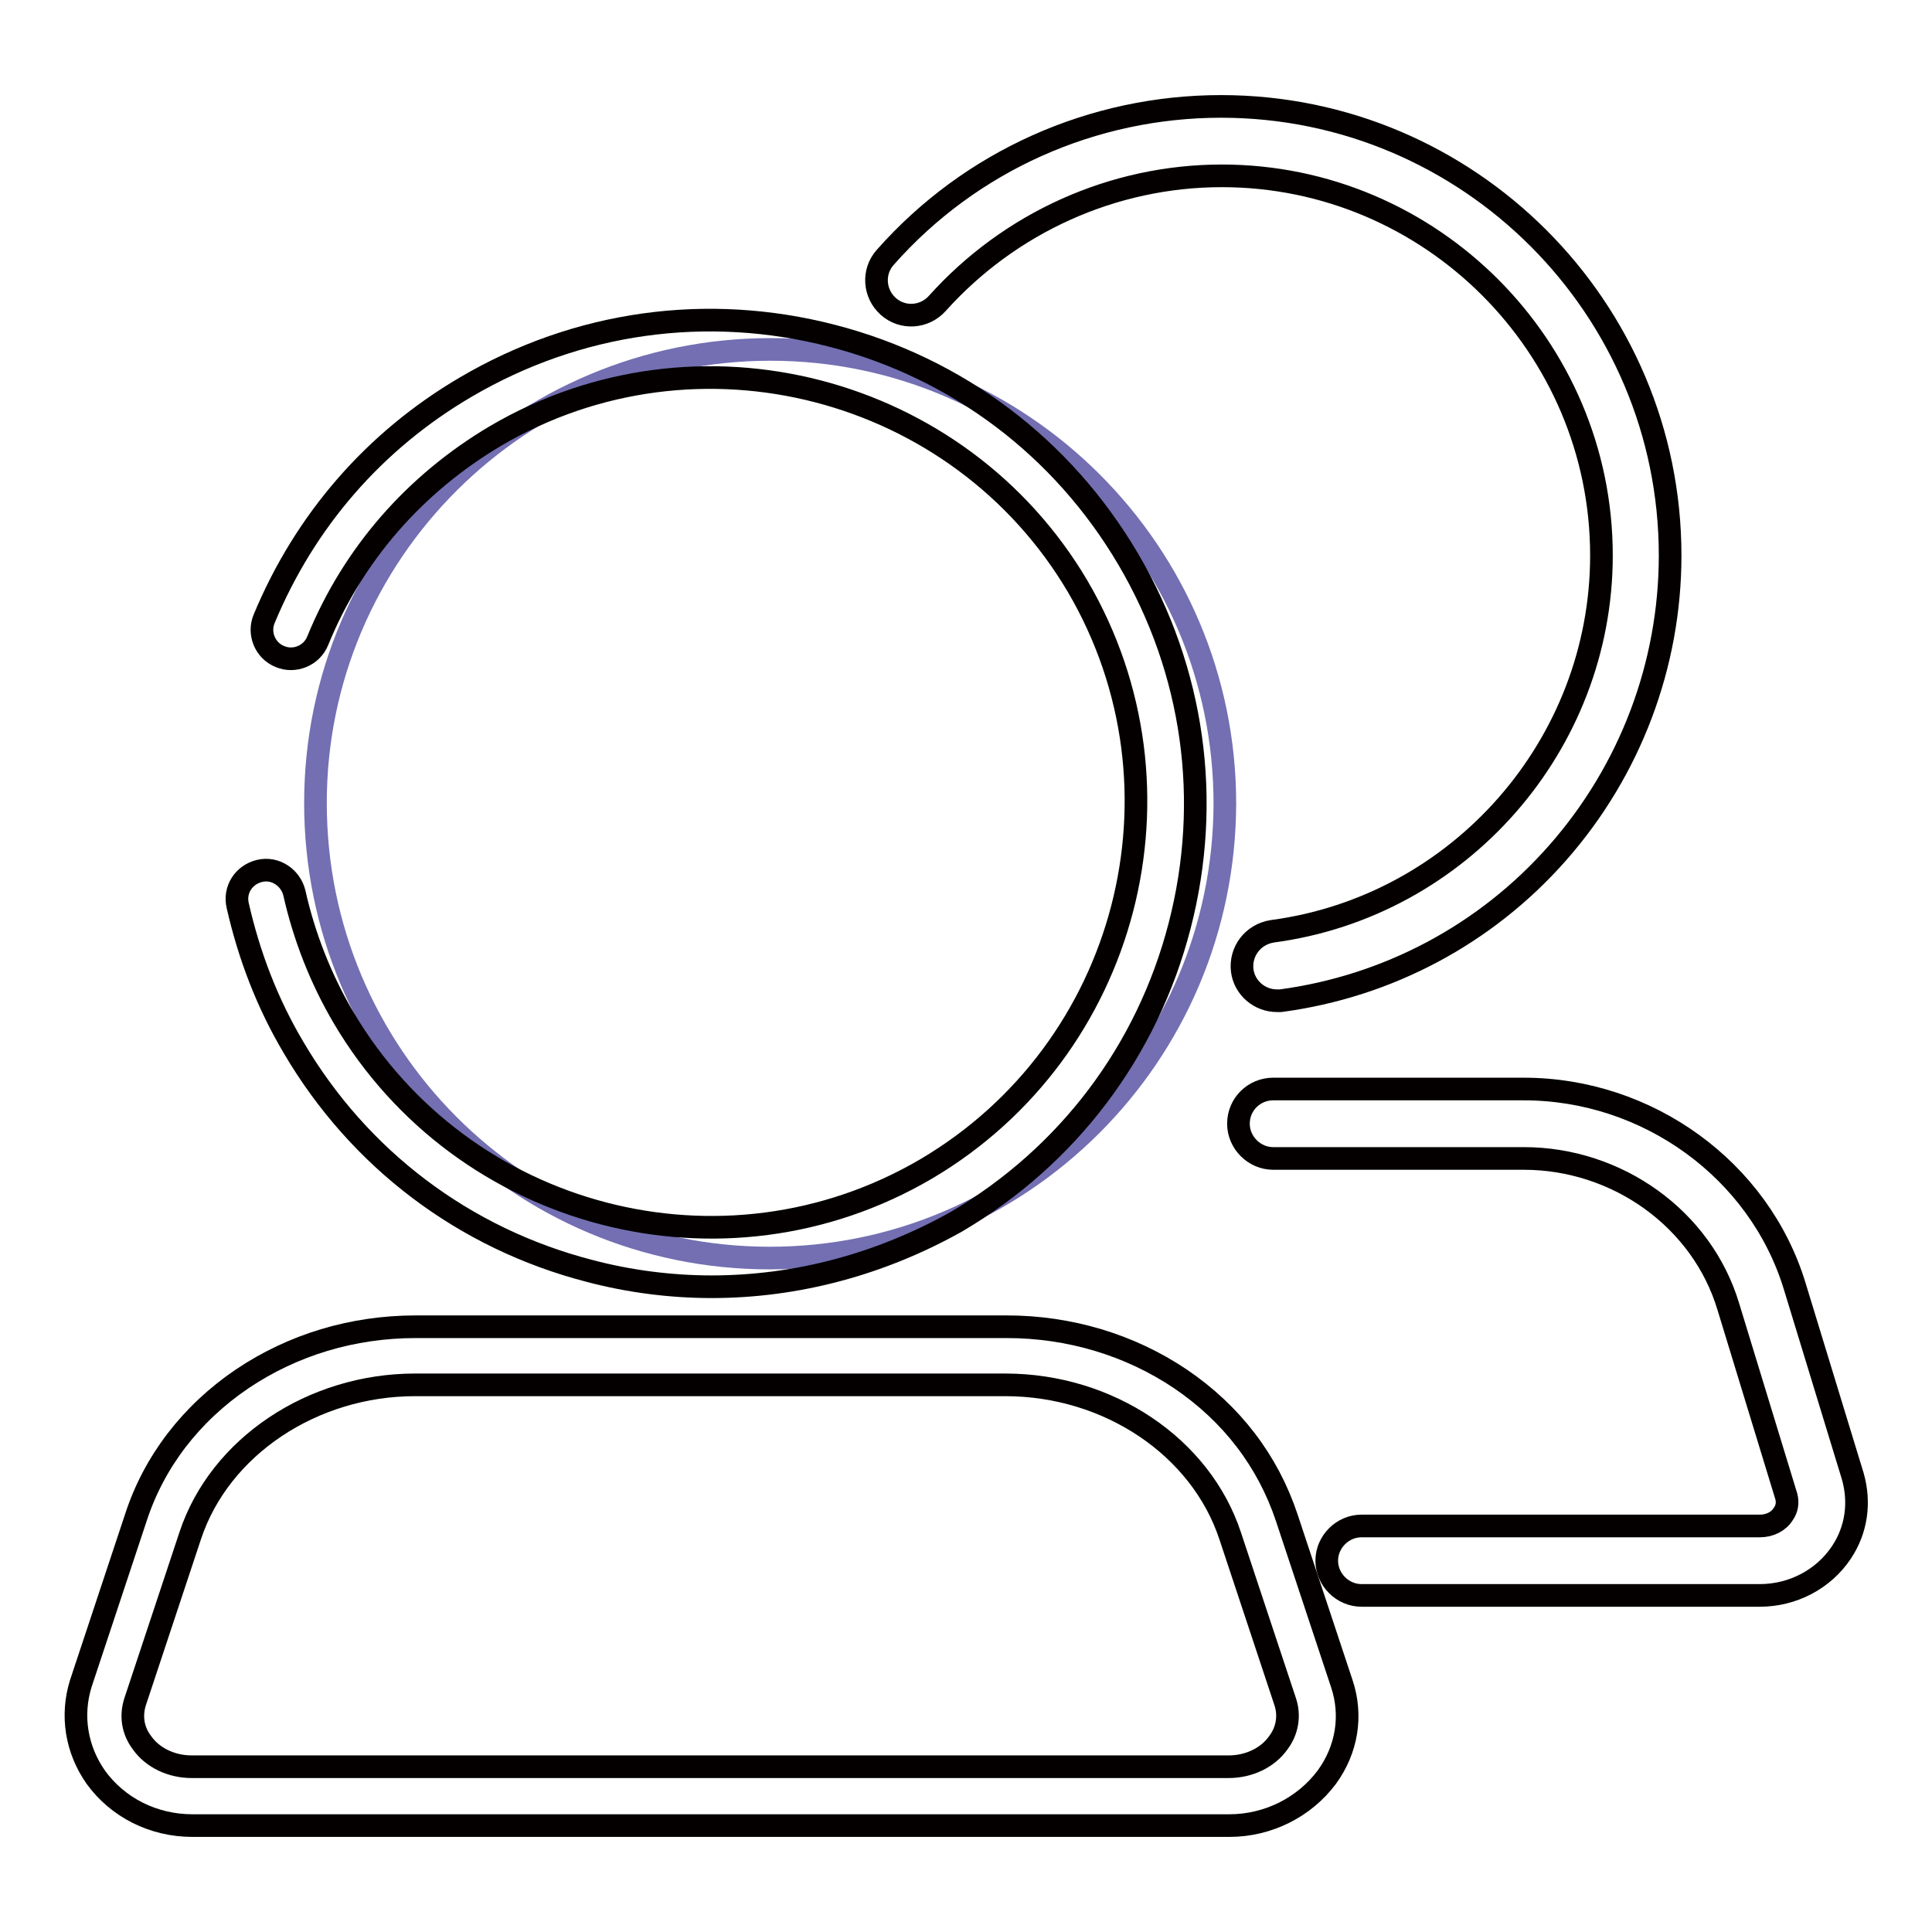
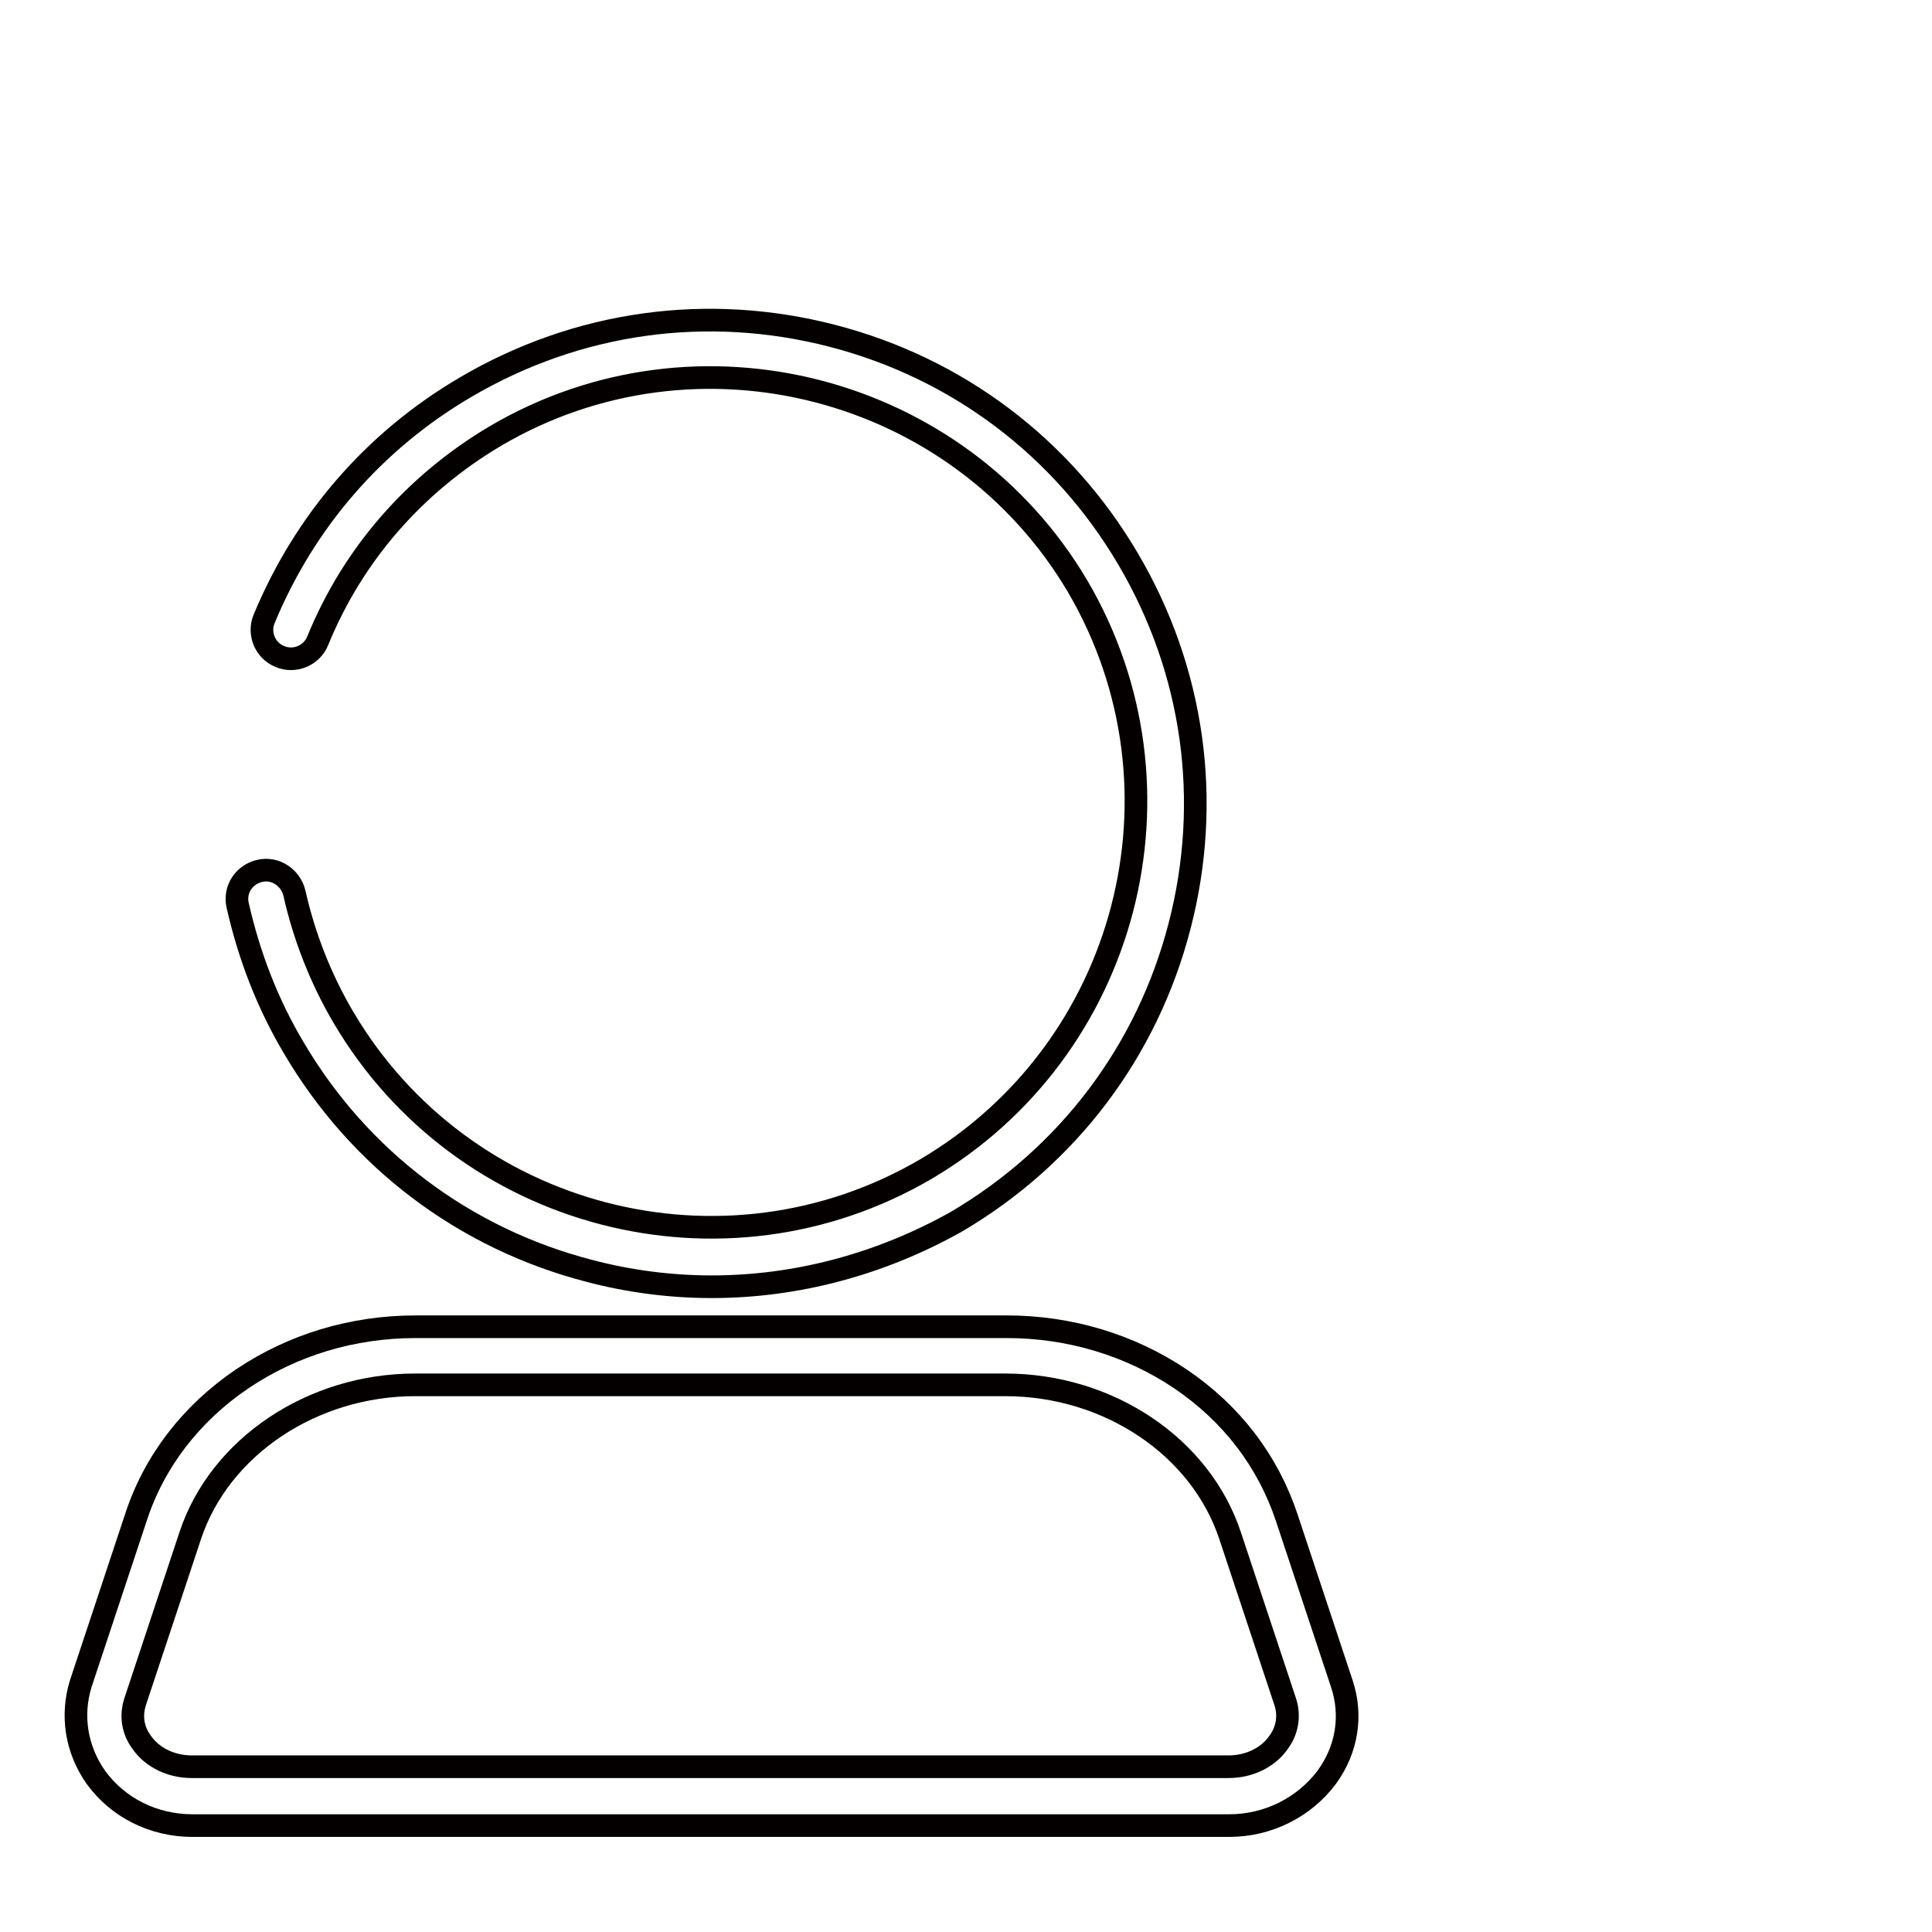
<svg xmlns="http://www.w3.org/2000/svg" version="1.1" x="0px" y="0px" viewBox="0 0 256 256" enable-background="new 0 0 256 256" xml:space="preserve">
  <g>
-     <path stroke-width="3" fill-opacity="0" stroke="#040000" d="M169.2,132.6c-2.3,0-4.3-1.7-4.6-4c-0.3-2.5,1.4-4.8,4-5.2c24.8-3.3,43.6-24.7,43.6-49.8 c0-27.7-22.6-50.3-50.3-50.3c-14.4,0-28.1,6.2-37.7,16.9c-1.7,1.9-4.6,2.1-6.5,0.4c-1.9-1.7-2.1-4.6-0.4-6.5 c11.3-12.8,27.5-20,44.5-20c32.8,0,59.5,26.7,59.5,59.5c0,14.5-5.3,28.5-14.9,39.4c-9.5,10.8-22.5,17.7-36.7,19.6 C169.7,132.6,169.5,132.6,169.2,132.6L169.2,132.6z M233.2,211.4h-52.8c-2.5,0-4.6-2.1-4.6-4.6c0-2.5,2.1-4.6,4.6-4.6h52.8 c1.3,0,2.5-0.6,3.1-1.6c0.5-0.7,0.6-1.5,0.4-2.3l-7.7-25.2c-3.5-11.6-14.7-19.6-27.1-19.6h-33.2c-2.5,0-4.6-2.1-4.6-4.6 c0-2.6,2.1-4.6,4.6-4.6h33.2c16.4,0,31.2,10.7,35.9,26.1l7.7,25.2c1,3.5,0.5,7.1-1.5,10.1C241.6,209.3,237.5,211.4,233.2,211.4z" />
-     <path stroke-width="3" fill-opacity="0" stroke="#736fb2" d="M41.8,106.4c0,33.3,26.9,60.3,60.2,60.3c33.3,0,60.2-26.9,60.3-60.2c0,0,0,0,0,0c0-33.3-27-60.2-60.2-60.2 S41.8,73.2,41.8,106.4z" />
    <path stroke-width="3" fill-opacity="0" stroke="#040000" d="M94.3,170.5c-5.4,0-10.9-0.7-16.2-2.1c-16.6-4.3-30.5-14.8-39.2-29.6c-3.5-5.9-5.9-12.2-7.4-18.8 c-0.5-2.1,0.8-4.1,2.9-4.6c2.1-0.5,4.1,0.9,4.6,2.9c1.3,5.8,3.5,11.4,6.5,16.5c15.8,26.8,50.4,35.8,77.2,20.1 c26.8-15.8,35.8-50.4,20.1-77.2C127.1,51.1,92.4,42,65.6,57.8C55,64.1,46.8,73.4,42.1,84.9c-0.8,2-3.1,2.9-5,2.1 c-2-0.8-2.9-3.1-2.1-5c5.4-13,14.6-23.6,26.7-30.7c14.8-8.7,32-11.1,48.6-6.8c16.6,4.3,30.5,14.8,39.2,29.6 c8.7,14.8,11.1,32,6.8,48.6c-4.3,16.6-14.8,30.5-29.6,39.2C116.7,167.5,105.6,170.5,94.3,170.5L94.3,170.5z M162.9,241.9H25.5 c-5.2,0-9.9-2.4-12.8-6.4c-2.6-3.7-3.3-8.2-2-12.4l7.3-22c2.4-7.4,7.3-13.8,14.1-18.4c6.7-4.5,14.6-6.9,23-6.9h78.3 c8.3,0,16.3,2.4,23,6.9c6.8,4.6,11.6,10.9,14.1,18.4l7.3,22c1.4,4.2,0.7,8.7-2,12.4C172.8,239.5,168,241.9,162.9,241.9z M55,183.5 c-13.6,0-25.9,8.2-29.8,20l-7.3,22c-0.6,1.9-0.3,3.8,0.9,5.4c1.4,2,3.9,3.2,6.6,3.2h137.4c2.7,0,5.2-1.2,6.6-3.2 c1.2-1.6,1.5-3.6,0.9-5.4l-7.3-22c-3.9-11.8-16.1-20-29.8-20H55z" />
  </g>
</svg>